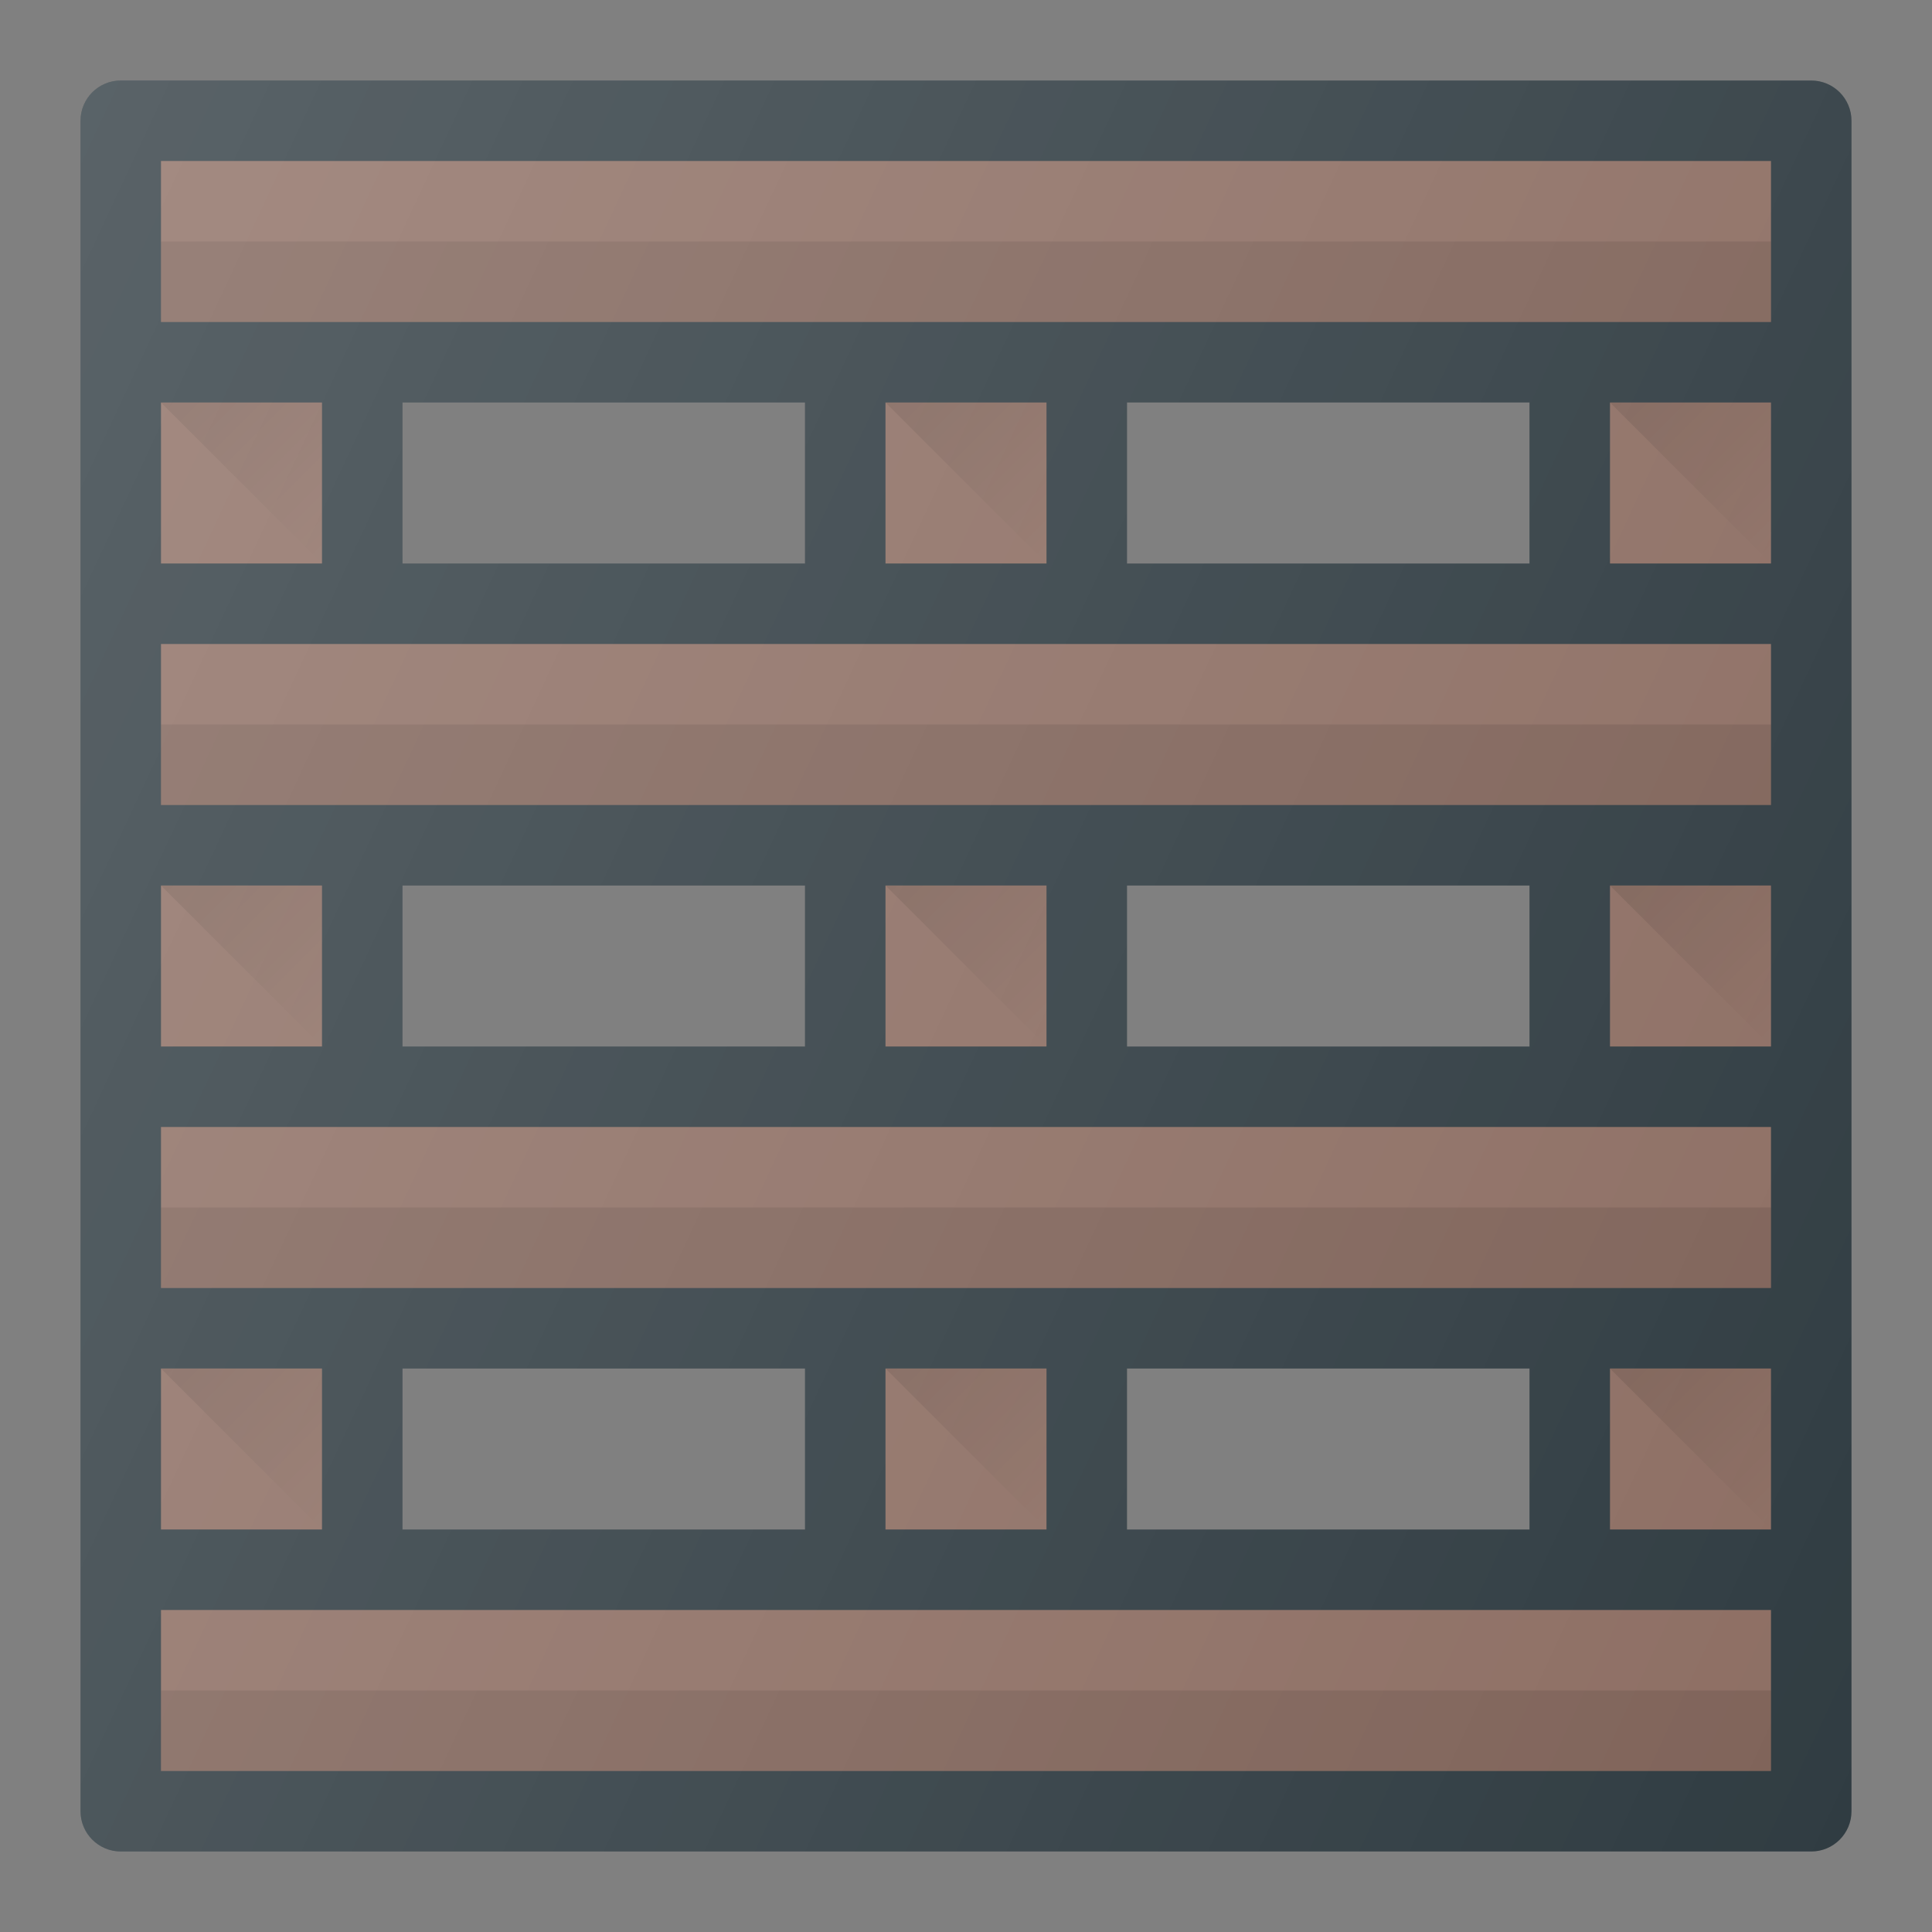
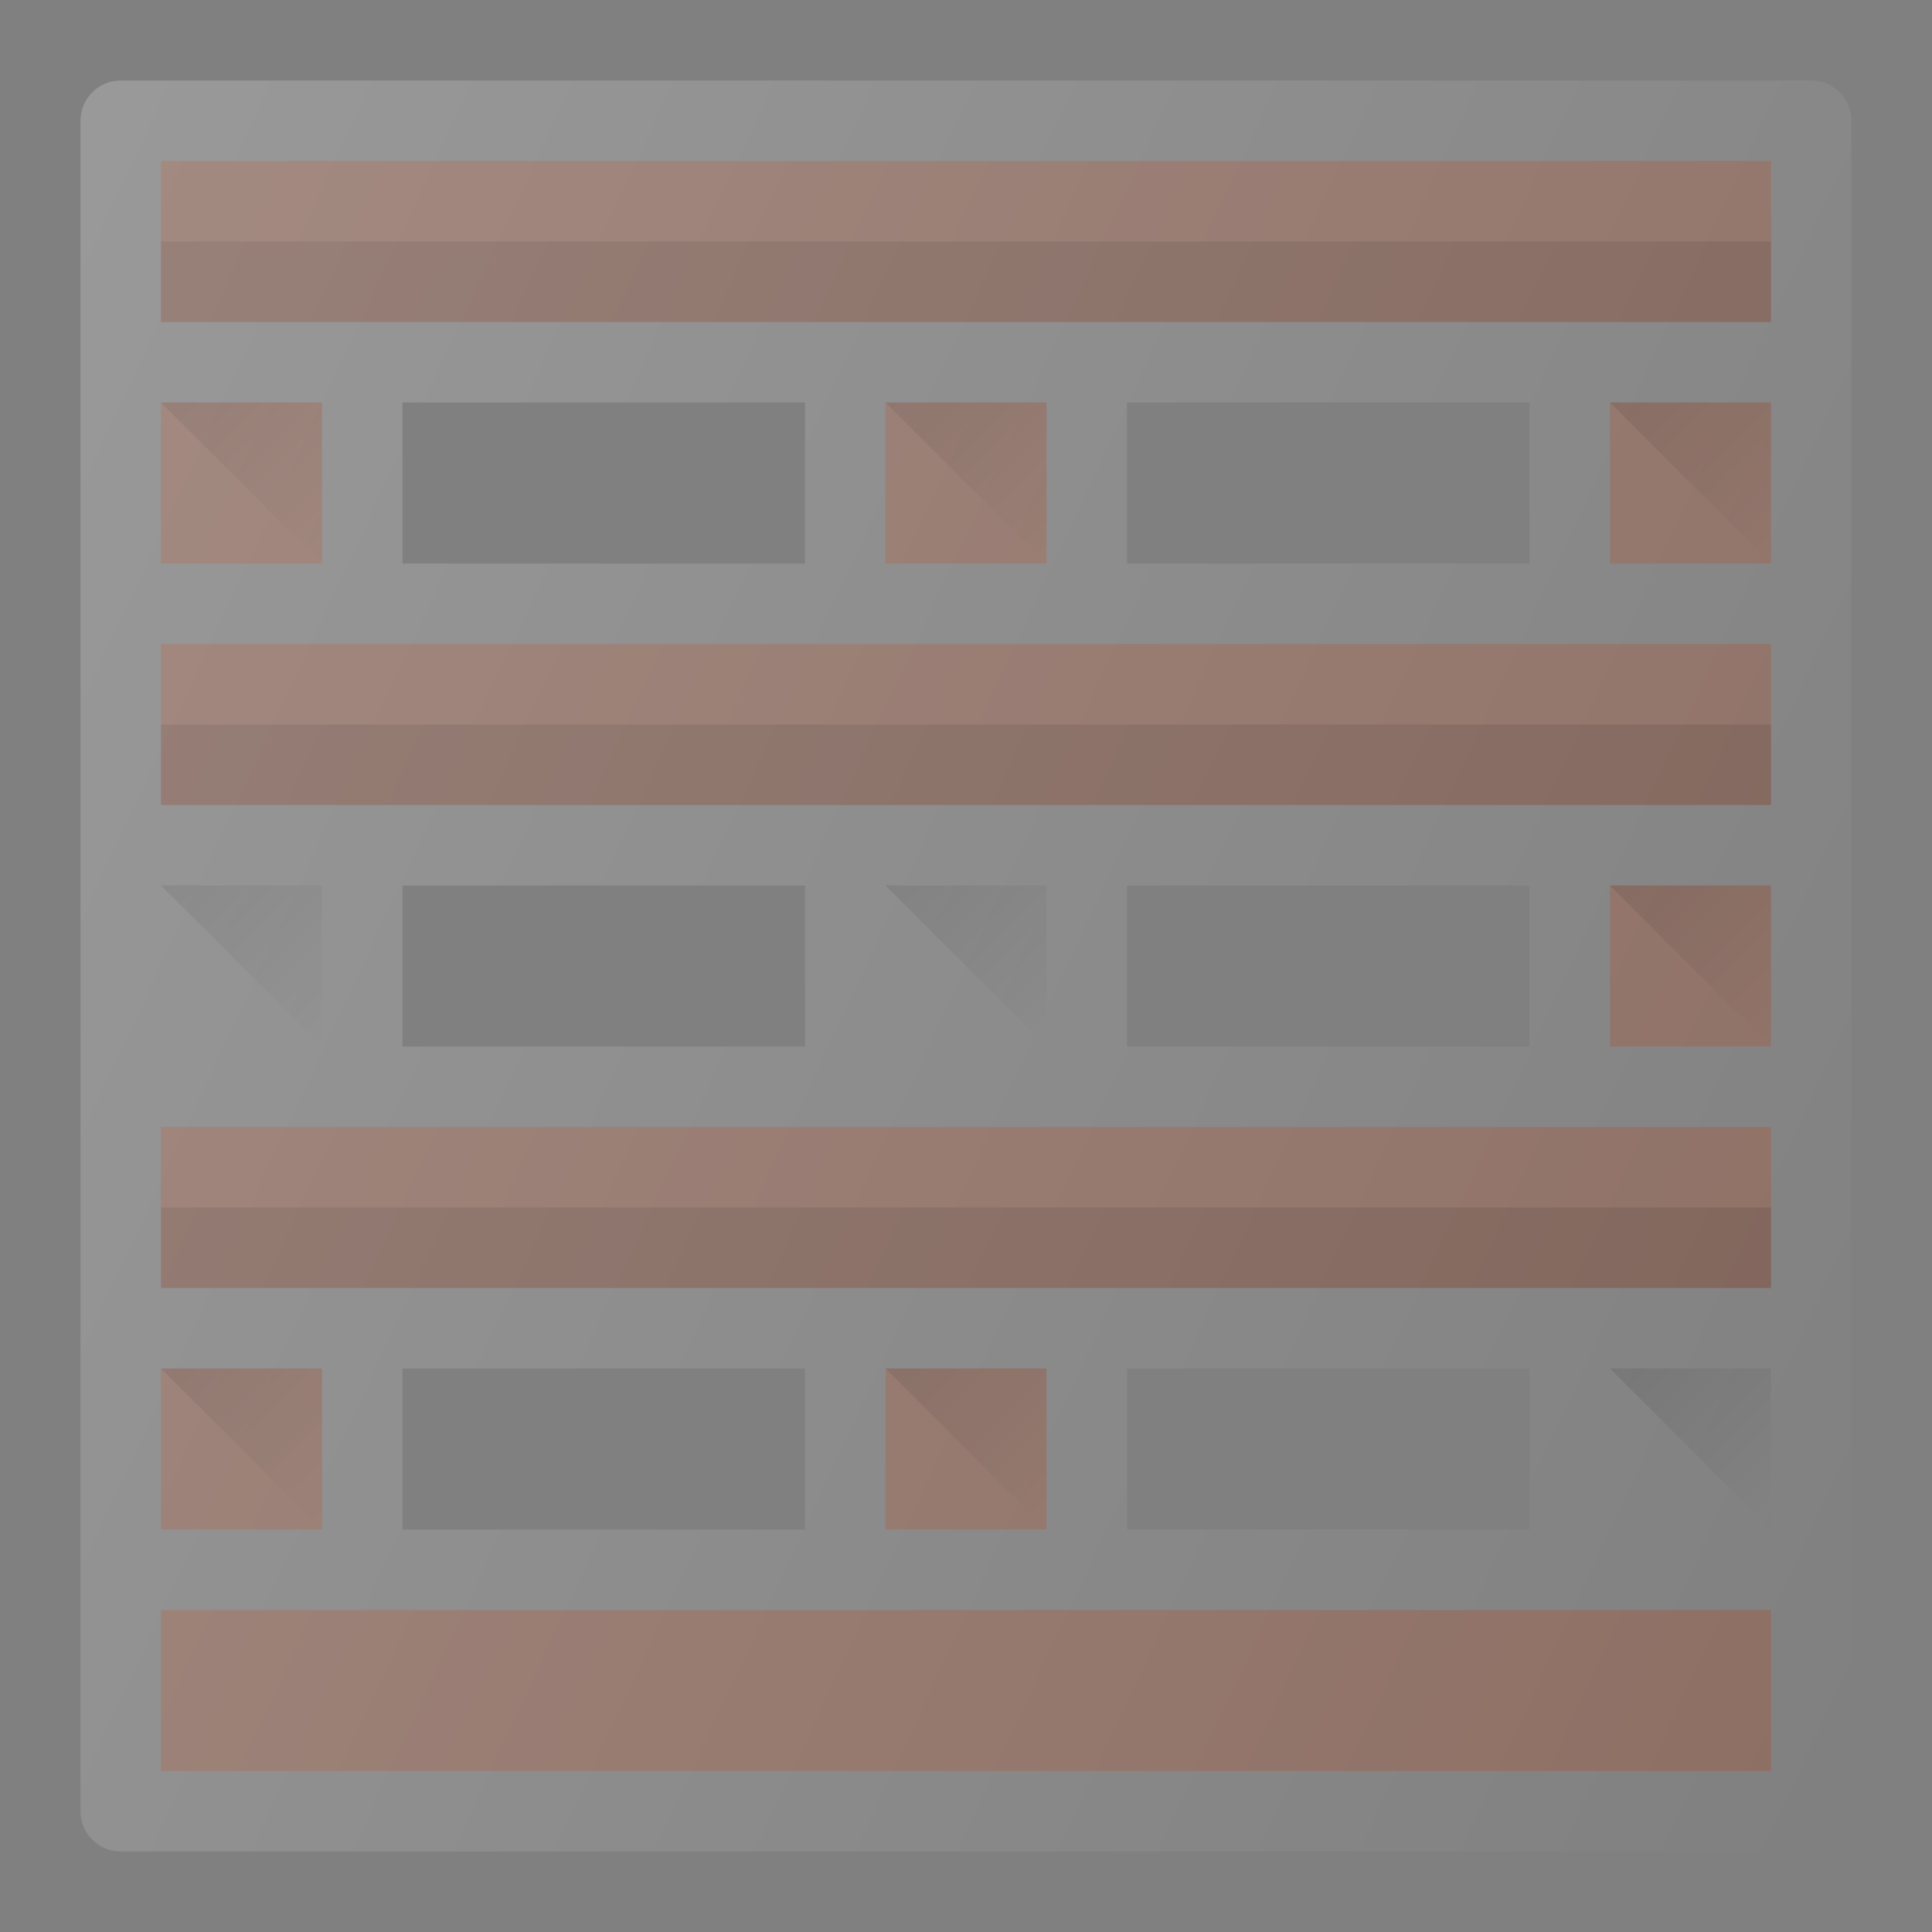
<svg xmlns="http://www.w3.org/2000/svg" version="1.1" id="Layer_1" x="0px" y="0px" viewBox="0 0 24 24" enable-background="new 0 0 24 24" xml:space="preserve">
  <rect x="0" y="0" width="24" height="24" fill="#808080" stroke="none" />
  <g>
-     <path fill="#303C42" d="M22.5,1h-21C1.224,1,1,1.224,1,1.5v21C1,22.776,1.224,23,1.5,23h21   c0.276,0,0.5-0.224,0.5-0.5v-21C23,1.224,22.776,1,22.5,1z M10,19H5v-2h5V19z M10,13H5v-2h5V13z M10,7H5V5h5V7z    M19,19h-5v-2h5V19z M19,13h-5v-2h5V13z M19,7h-5V5h5V7z" />
    <rect x="20" y="5" fill="#8D6E63" width="2" height="2" />
    <rect x="2" y="8" fill="#8D6E63" width="20" height="2" />
    <rect x="2" y="9" opacity="0.1" fill="#010101" width="20" height="1" />
    <rect x="20" y="11" fill="#8D6E63" width="2" height="2" />
    <rect x="2" y="14" fill="#8D6E63" width="20" height="2" />
-     <rect x="2" y="11" fill="#8D6E63" width="2" height="2" />
-     <rect x="11" y="11" fill="#8D6E63" width="2" height="2" />
    <rect x="11" y="5" fill="#8D6E63" width="2" height="2" />
    <rect x="2" y="5" fill="#8D6E63" width="2" height="2" />
    <linearGradient id="SVGID_1_" gradientUnits="userSpaceOnUse" x1="2.5" y1="4.5" x2="4.5" y2="6.5">
      <stop offset="0" style="stop-color:#010101;stop-opacity:0.1" />
      <stop offset="1" style="stop-color:#010101;stop-opacity:0" />
    </linearGradient>
    <polygon fill="url(#SVGID_1_)" points="4,7 2,5 4,5  " />
    <linearGradient id="SVGID_2_" gradientUnits="userSpaceOnUse" x1="11.5" y1="4.5" x2="13.5" y2="6.5">
      <stop offset="0" style="stop-color:#010101;stop-opacity:0.1" />
      <stop offset="1" style="stop-color:#010101;stop-opacity:0" />
    </linearGradient>
    <polygon fill="url(#SVGID_2_)" points="13,7 11,5 13,5  " />
    <linearGradient id="SVGID_3_" gradientUnits="userSpaceOnUse" x1="20.5" y1="4.5" x2="22.5" y2="6.5">
      <stop offset="0" style="stop-color:#010101;stop-opacity:0.1" />
      <stop offset="1" style="stop-color:#010101;stop-opacity:0" />
    </linearGradient>
    <polygon fill="url(#SVGID_3_)" points="22,7 20,5 22,5  " />
    <rect x="2" y="17" fill="#8D6E63" width="2" height="2" />
    <rect x="11" y="17" fill="#8D6E63" width="2" height="2" />
-     <rect x="20" y="17" fill="#8D6E63" width="2" height="2" />
    <rect x="2" y="2" fill="#8D6E63" width="20" height="2" />
    <rect x="2" y="20" fill="#8D6E63" width="20" height="2" />
    <linearGradient id="SVGID_4_" gradientUnits="userSpaceOnUse" x1="2.5" y1="10.5" x2="4.5" y2="12.5">
      <stop offset="0" style="stop-color:#010101;stop-opacity:0.1" />
      <stop offset="1" style="stop-color:#010101;stop-opacity:0" />
    </linearGradient>
    <polygon fill="url(#SVGID_4_)" points="4,13 2,11 4,11  " />
    <linearGradient id="SVGID_5_" gradientUnits="userSpaceOnUse" x1="11.5" y1="10.5" x2="13.5" y2="12.5">
      <stop offset="0" style="stop-color:#010101;stop-opacity:0.1" />
      <stop offset="1" style="stop-color:#010101;stop-opacity:0" />
    </linearGradient>
    <polygon fill="url(#SVGID_5_)" points="13,13 11,11 13,11  " />
    <linearGradient id="SVGID_6_" gradientUnits="userSpaceOnUse" x1="20.5" y1="10.5" x2="22.5" y2="12.5">
      <stop offset="0" style="stop-color:#010101;stop-opacity:0.1" />
      <stop offset="1" style="stop-color:#010101;stop-opacity:0" />
    </linearGradient>
    <polygon fill="url(#SVGID_6_)" points="22,13 20,11 22,11  " />
    <linearGradient id="SVGID_7_" gradientUnits="userSpaceOnUse" x1="2.5" y1="16.5" x2="4.5" y2="18.5">
      <stop offset="0" style="stop-color:#010101;stop-opacity:0.1" />
      <stop offset="1" style="stop-color:#010101;stop-opacity:0" />
    </linearGradient>
    <polygon fill="url(#SVGID_7_)" points="4,19 2,17 4,17  " />
    <linearGradient id="SVGID_8_" gradientUnits="userSpaceOnUse" x1="11.5" y1="16.5" x2="13.5" y2="18.5">
      <stop offset="0" style="stop-color:#010101;stop-opacity:0.1" />
      <stop offset="1" style="stop-color:#010101;stop-opacity:0" />
    </linearGradient>
    <polygon fill="url(#SVGID_8_)" points="13,19 11,17 13,17  " />
    <linearGradient id="SVGID_9_" gradientUnits="userSpaceOnUse" x1="20.5" y1="16.5" x2="22.5" y2="18.5">
      <stop offset="0" style="stop-color:#010101;stop-opacity:0.1" />
      <stop offset="1" style="stop-color:#010101;stop-opacity:0" />
    </linearGradient>
    <polygon fill="url(#SVGID_9_)" points="22,19 20,17 22,17  " />
    <rect x="2" y="3" opacity="0.1" fill="#010101" width="20" height="1" />
-     <rect x="2" y="21" opacity="0.1" fill="#010101" width="20" height="1" />
    <rect x="2" y="15" opacity="0.1" fill="#010101" width="20" height="1" />
    <linearGradient id="SVGID_10_" gradientUnits="userSpaceOnUse" x1="-1.1" y1="5.892" x2="25.1" y2="18.108">
      <stop offset="0" style="stop-color:#FFFFFF;stop-opacity:0.2" />
      <stop offset="1" style="stop-color:#FFFFFF;stop-opacity:0" />
    </linearGradient>
    <path fill="url(#SVGID_10_)" d="M22.5,1h-21C1.224,1,1,1.224,1,1.5v21C1,22.776,1.224,23,1.5,23h21   c0.276,0,0.5-0.224,0.5-0.5v-21C23,1.224,22.776,1,22.5,1z M10,19H5v-2h5V19z M10,13H5v-2h5V13z M10,7H5V5h5V7z    M19,19h-5v-2h5V19z M19,13h-5v-2h5V13z M19,7h-5V5h5V7z" />
  </g>
  <g>
</g>
  <g>
</g>
  <g>
</g>
  <g>
</g>
  <g>
</g>
  <g>
</g>
  <g>
</g>
  <g>
</g>
  <g>
</g>
  <g>
</g>
  <g>
</g>
  <g>
</g>
  <g>
</g>
  <g>
</g>
  <g>
</g>
</svg>